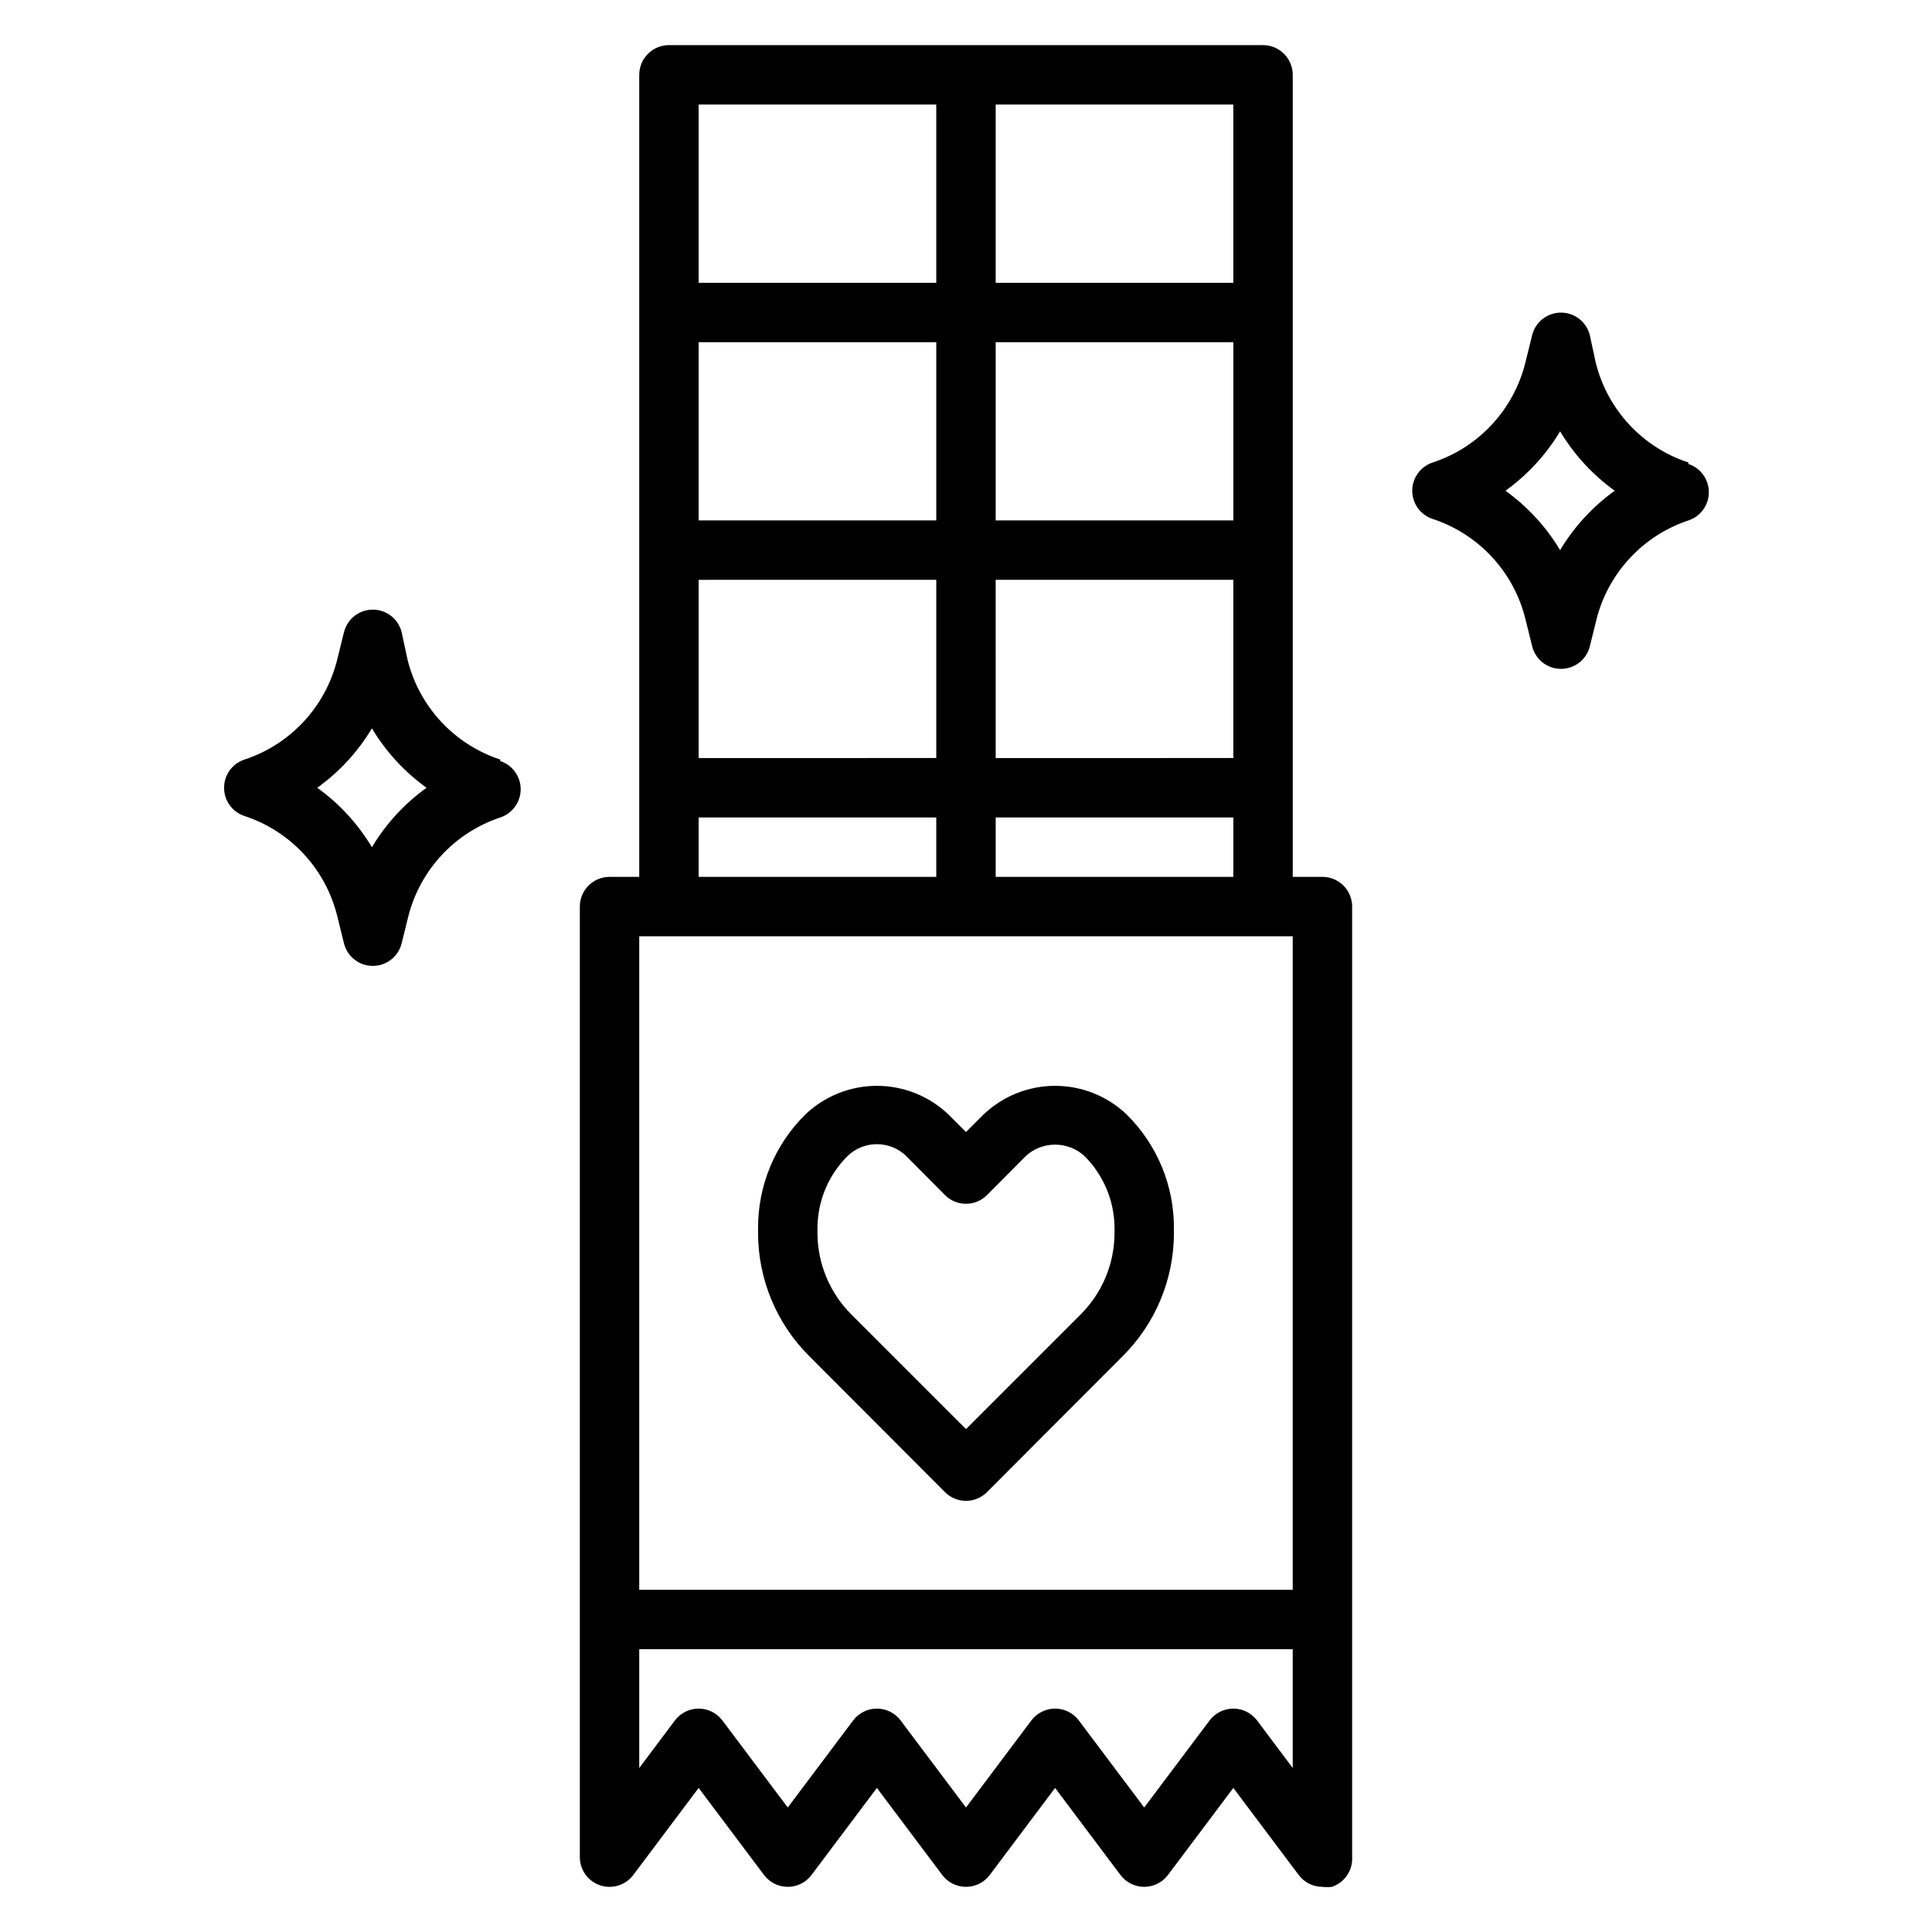
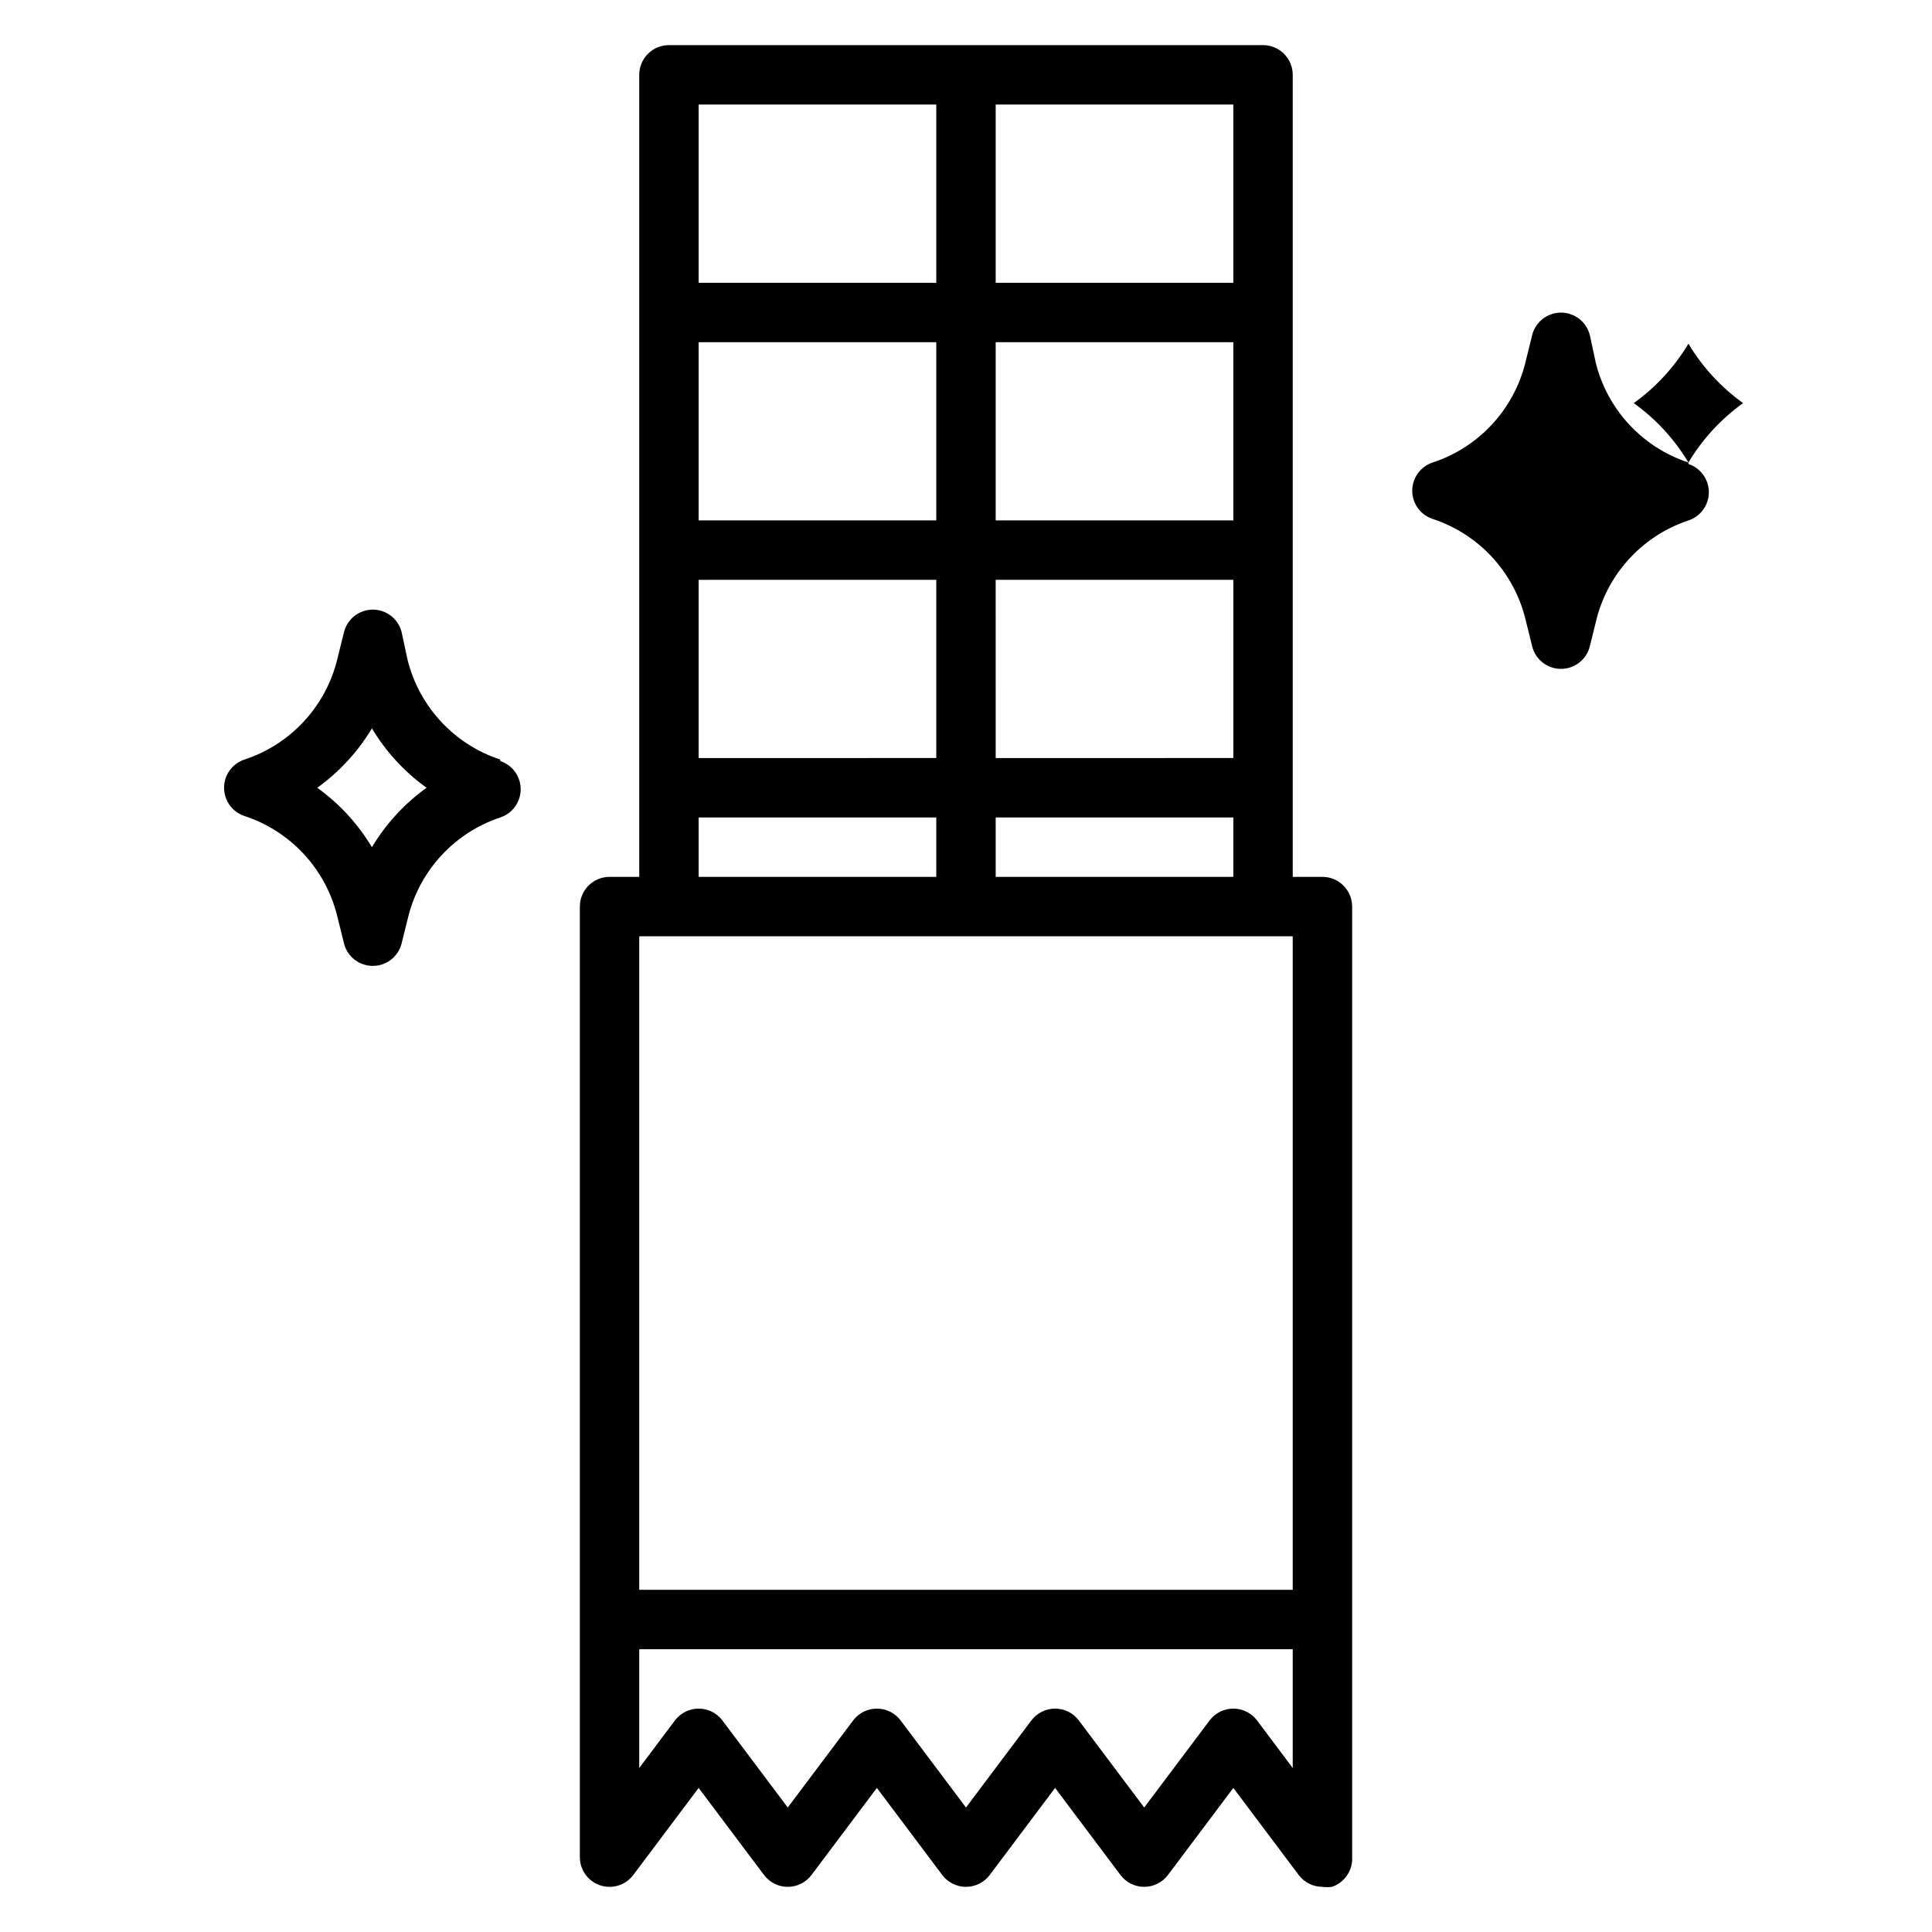
<svg xmlns="http://www.w3.org/2000/svg" fill="#000000" width="800px" height="800px" version="1.1" viewBox="144 144 512 512">
  <g>
    <path d="m494.46 376.38h-7.871v-212.55c0-2.086-0.828-4.09-2.305-5.566-1.477-1.473-3.481-2.305-5.566-2.305h-157.44c-4.348 0-7.871 3.523-7.871 7.871v212.55h-7.871c-4.348 0-7.871 3.523-7.871 7.871v251.91c0 3.387 2.168 6.394 5.379 7.469 3.215 1.07 6.758-0.035 8.789-2.746l17.316-23.066 17.32 23.066c1.488 1.98 3.82 3.148 6.297 3.148 2.481 0 4.812-1.168 6.297-3.148l17.32-23.066 17.32 23.066h-0.004c1.488 1.98 3.82 3.148 6.301 3.148 2.477 0 4.809-1.168 6.297-3.148l17.316-23.066 17.32 23.066c1.484 1.98 3.82 3.148 6.297 3.148 2.477 0 4.812-1.168 6.297-3.148l17.32-23.066 17.32 23.066h-0.004c1.488 1.98 3.82 3.148 6.297 3.148 0.836 0.113 1.684 0.113 2.519 0 3.352-1.125 5.539-4.344 5.356-7.871v-251.91c0-2.086-0.832-4.09-2.309-5.566-1.473-1.477-3.477-2.305-5.566-2.305zm-86.59 0v-15.746h62.977v15.742zm62.977-94.465h-62.977v-47.23h62.977zm-78.723 0h-62.977v-47.23h62.977zm0 15.742v47.23l-62.977 0.004v-47.23zm15.742 0h62.977v47.23l-62.973 0.004zm62.98-78.719h-62.977v-47.23h62.977zm-78.723-47.23v47.23h-62.977v-47.23zm-62.977 188.93h62.977v15.742l-62.977 0.004zm157.44 31.488v173.19h-173.18v-173.19zm-9.445 207.82c-1.488-1.984-3.82-3.148-6.297-3.148-2.481 0-4.812 1.164-6.297 3.148l-17.32 23.062-17.316-23.062c-1.488-1.984-3.82-3.148-6.301-3.148-2.477 0-4.809 1.164-6.297 3.148l-17.316 23.062-17.32-23.062c-1.484-1.984-3.82-3.148-6.297-3.148-2.477 0-4.812 1.164-6.297 3.148l-17.32 23.062-17.316-23.062c-1.488-1.984-3.82-3.148-6.301-3.148-2.477 0-4.809 1.164-6.297 3.148l-9.445 12.594v-31.488h173.18v31.488z" />
-     <path d="m394.41 539.41c1.477 1.492 3.488 2.332 5.59 2.332 2.098 0 4.109-0.84 5.586-2.332l36.055-36.133v0.004c8.594-8.609 13.434-20.27 13.461-32.434v-1.34c0.051-11.324-4.461-22.191-12.516-30.148-5.109-4.879-11.906-7.602-18.973-7.602-7.066 0-13.859 2.723-18.969 7.602l-4.644 4.644-4.644-4.644c-5.113-4.879-11.906-7.602-18.973-7.602-7.066 0-13.859 2.723-18.973 7.602-8.055 7.957-12.566 18.824-12.516 30.148v1.34c0.027 12.164 4.867 23.824 13.461 32.434zm-33.773-69.902c0.012-7.141 2.84-13.984 7.875-19.051 4.356-4.32 11.387-4.32 15.742 0l10.156 10.234c1.477 1.492 3.488 2.328 5.59 2.328 2.098 0 4.109-0.836 5.586-2.328l10.156-10.234c4.426-4.156 11.32-4.156 15.746 0 5.031 5.066 7.859 11.91 7.871 19.051v1.34c-0.035 7.988-3.199 15.648-8.816 21.332l-30.543 30.543-30.543-30.543h-0.004c-5.613-5.684-8.781-13.344-8.816-21.332z" />
-     <path d="m591.45 266.57c-12.191-4.004-21.465-13.996-24.559-26.449l-1.574-7.32c-0.879-3.504-4.027-5.957-7.637-5.957s-6.758 2.453-7.637 5.957l-1.812 7.32h0.004c-3.098 12.453-12.371 22.445-24.562 26.449-3.231 1.062-5.414 4.078-5.414 7.481 0 3.398 2.184 6.414 5.414 7.477 12.191 4.008 21.465 13.996 24.562 26.449l1.812 7.32-0.004 0.004c0.879 3.5 4.027 5.957 7.637 5.957s6.758-2.457 7.637-5.957l1.812-7.32-0.004-0.004c3.168-12.246 12.324-22.055 24.324-26.055 3.231-1.062 5.414-4.078 5.414-7.477 0-3.402-2.184-6.418-5.414-7.481zm-34.008 23.223c-3.699-6.18-8.629-11.539-14.484-15.742 5.856-4.203 10.785-9.562 14.484-15.746 3.703 6.184 8.633 11.543 14.484 15.746-5.852 4.203-10.781 9.562-14.484 15.742z" />
+     <path d="m591.45 266.57c-12.191-4.004-21.465-13.996-24.559-26.449l-1.574-7.32c-0.879-3.504-4.027-5.957-7.637-5.957s-6.758 2.453-7.637 5.957l-1.812 7.32h0.004c-3.098 12.453-12.371 22.445-24.562 26.449-3.231 1.062-5.414 4.078-5.414 7.481 0 3.398 2.184 6.414 5.414 7.477 12.191 4.008 21.465 13.996 24.562 26.449l1.812 7.32-0.004 0.004c0.879 3.5 4.027 5.957 7.637 5.957s6.758-2.457 7.637-5.957l1.812-7.32-0.004-0.004c3.168-12.246 12.324-22.055 24.324-26.055 3.231-1.062 5.414-4.078 5.414-7.477 0-3.402-2.184-6.418-5.414-7.481zc-3.699-6.18-8.629-11.539-14.484-15.742 5.856-4.203 10.785-9.562 14.484-15.746 3.703 6.184 8.633 11.543 14.484 15.746-5.852 4.203-10.781 9.562-14.484 15.742z" />
    <path d="m276.57 345.29c-12.191-4.008-21.469-13.996-24.562-26.449l-1.574-7.324c-0.879-3.5-4.023-5.957-7.637-5.957-3.609 0-6.758 2.457-7.633 5.957l-1.812 7.32v0.004c-3.094 12.453-12.371 22.441-24.562 26.449-3.231 1.062-5.41 4.078-5.41 7.477 0 3.402 2.18 6.418 5.41 7.481 12.191 4.004 21.469 13.996 24.562 26.449l1.812 7.32c0.875 3.504 4.023 5.957 7.633 5.957 3.613 0 6.758-2.453 7.637-5.957l1.812-7.32c3.164-12.246 12.32-22.055 24.324-26.059 3.231-1.059 5.414-4.078 5.414-7.477 0-3.402-2.184-6.418-5.414-7.481zm-34.008 23.223c-3.703-6.184-8.633-11.543-14.484-15.746 5.852-4.203 10.781-9.562 14.484-15.742 3.703 6.18 8.633 11.539 14.484 15.742-5.852 4.203-10.781 9.562-14.484 15.746z" />
  </g>
</svg>